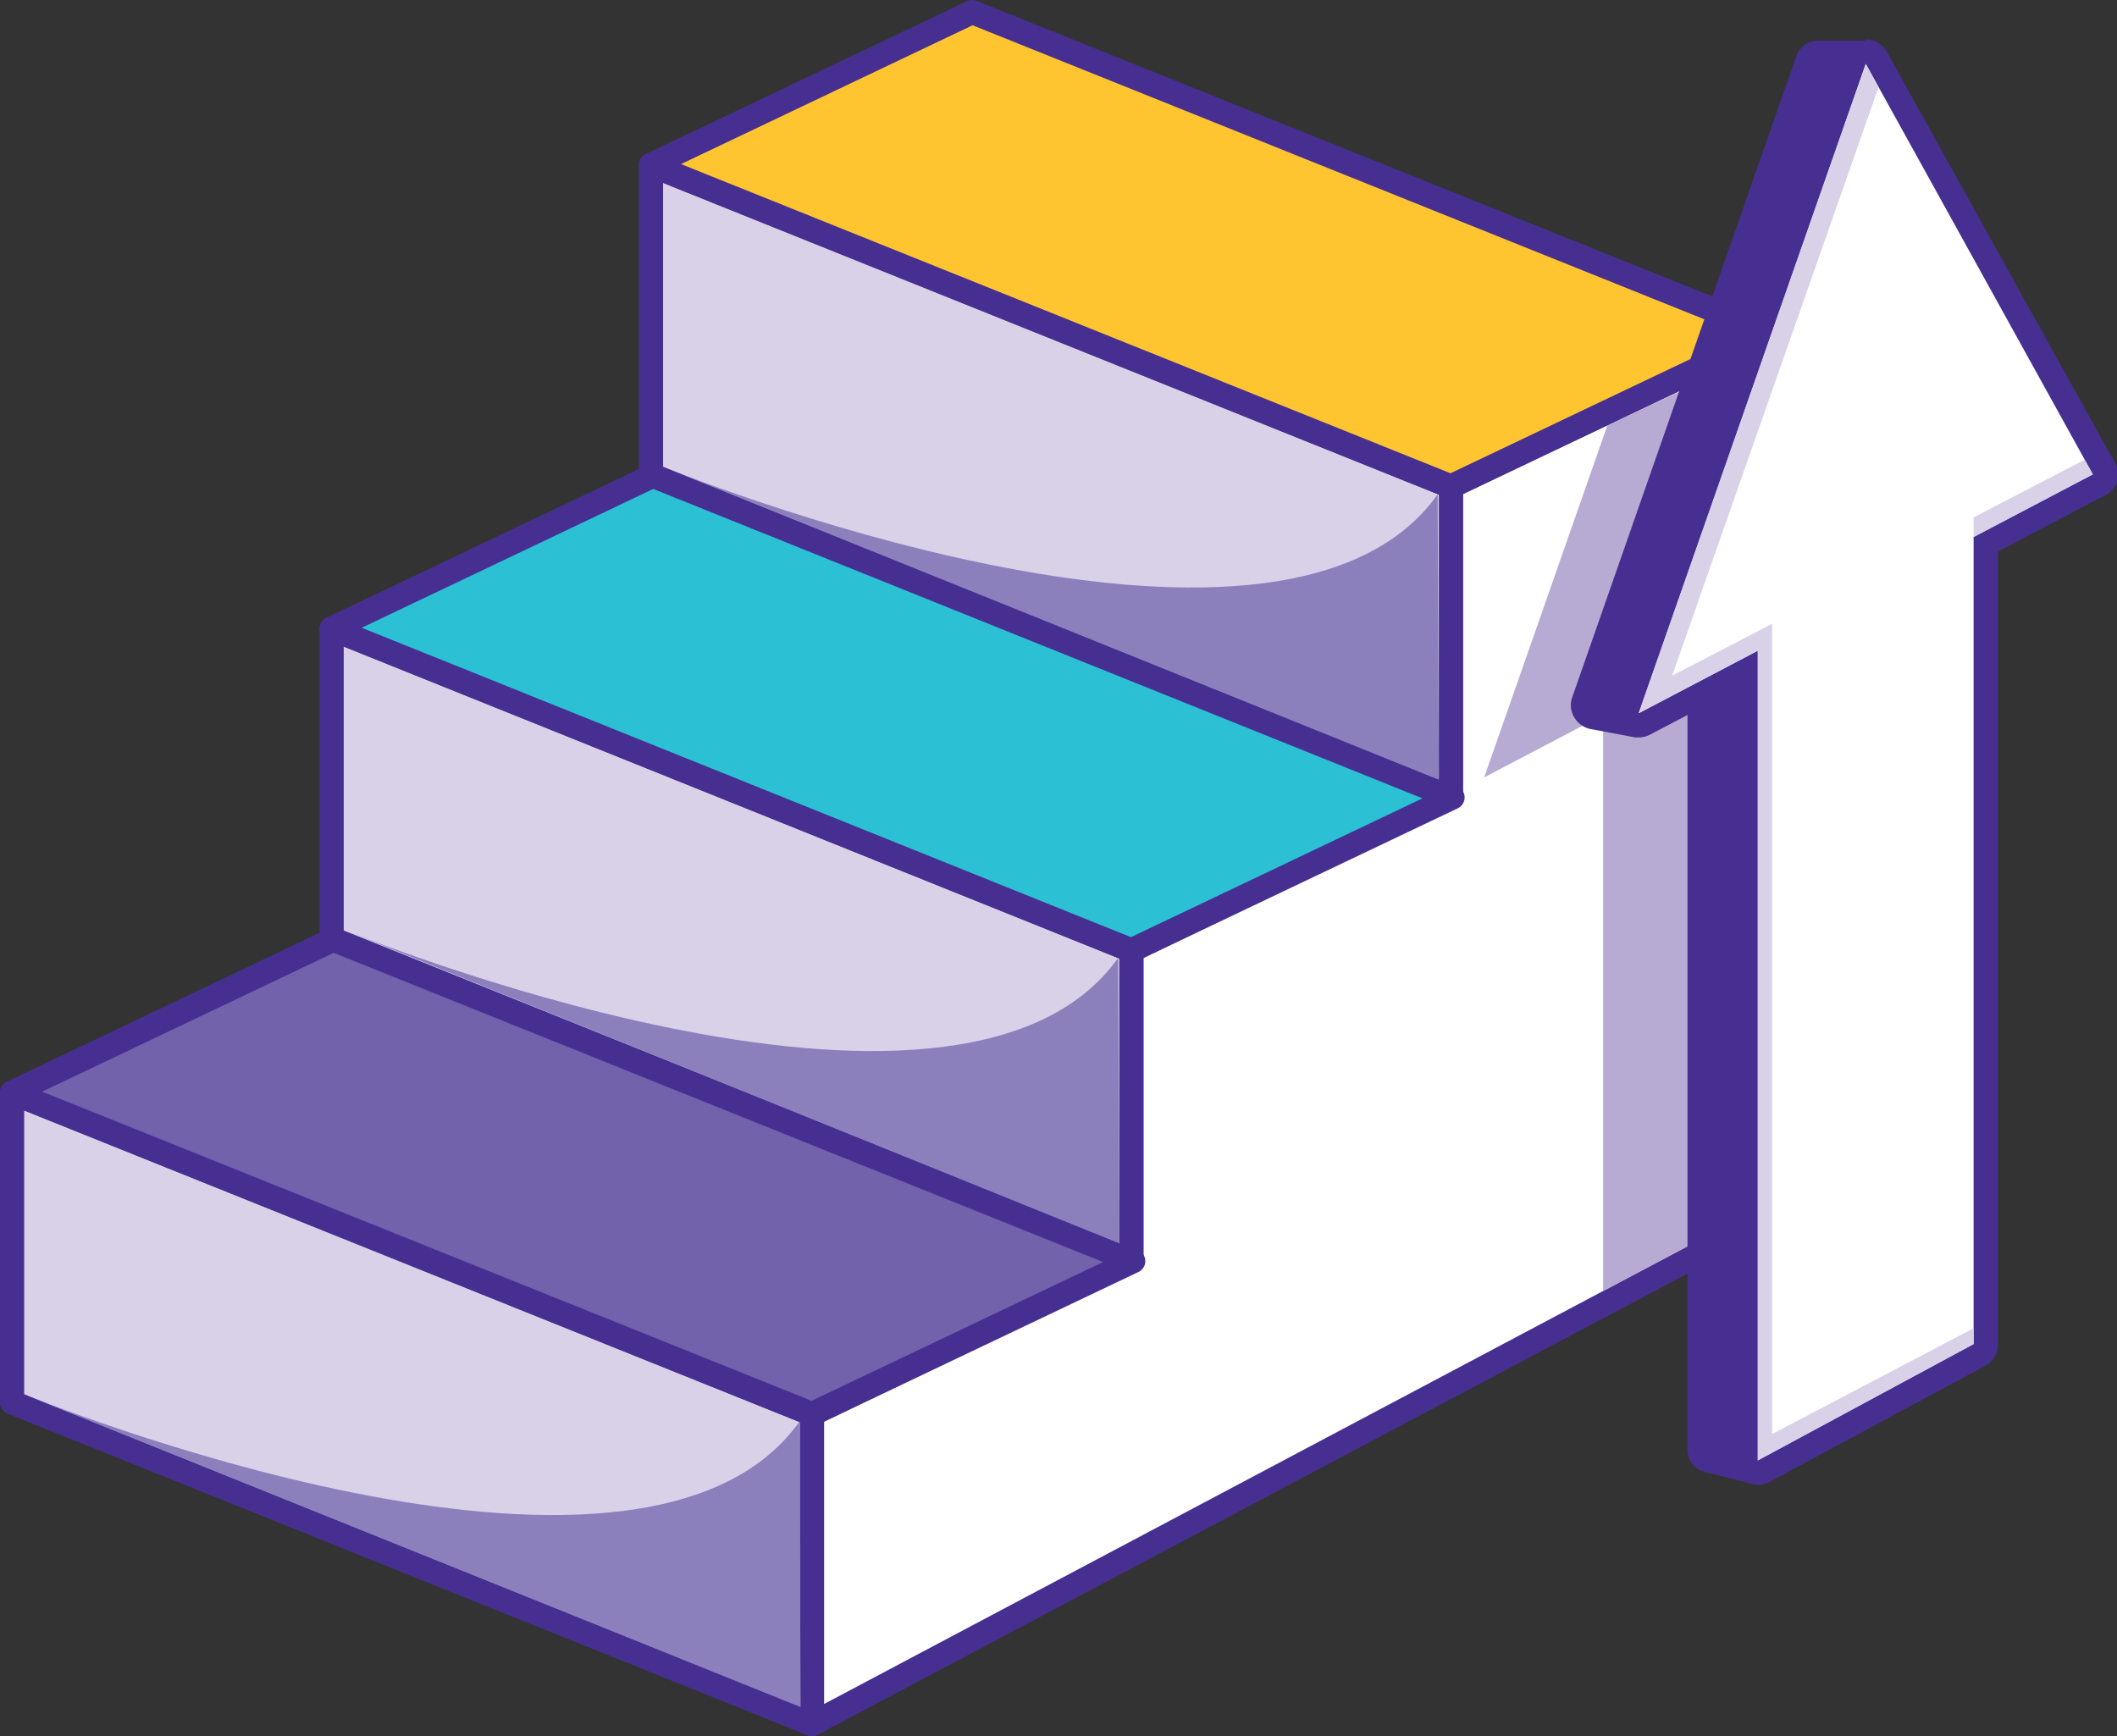
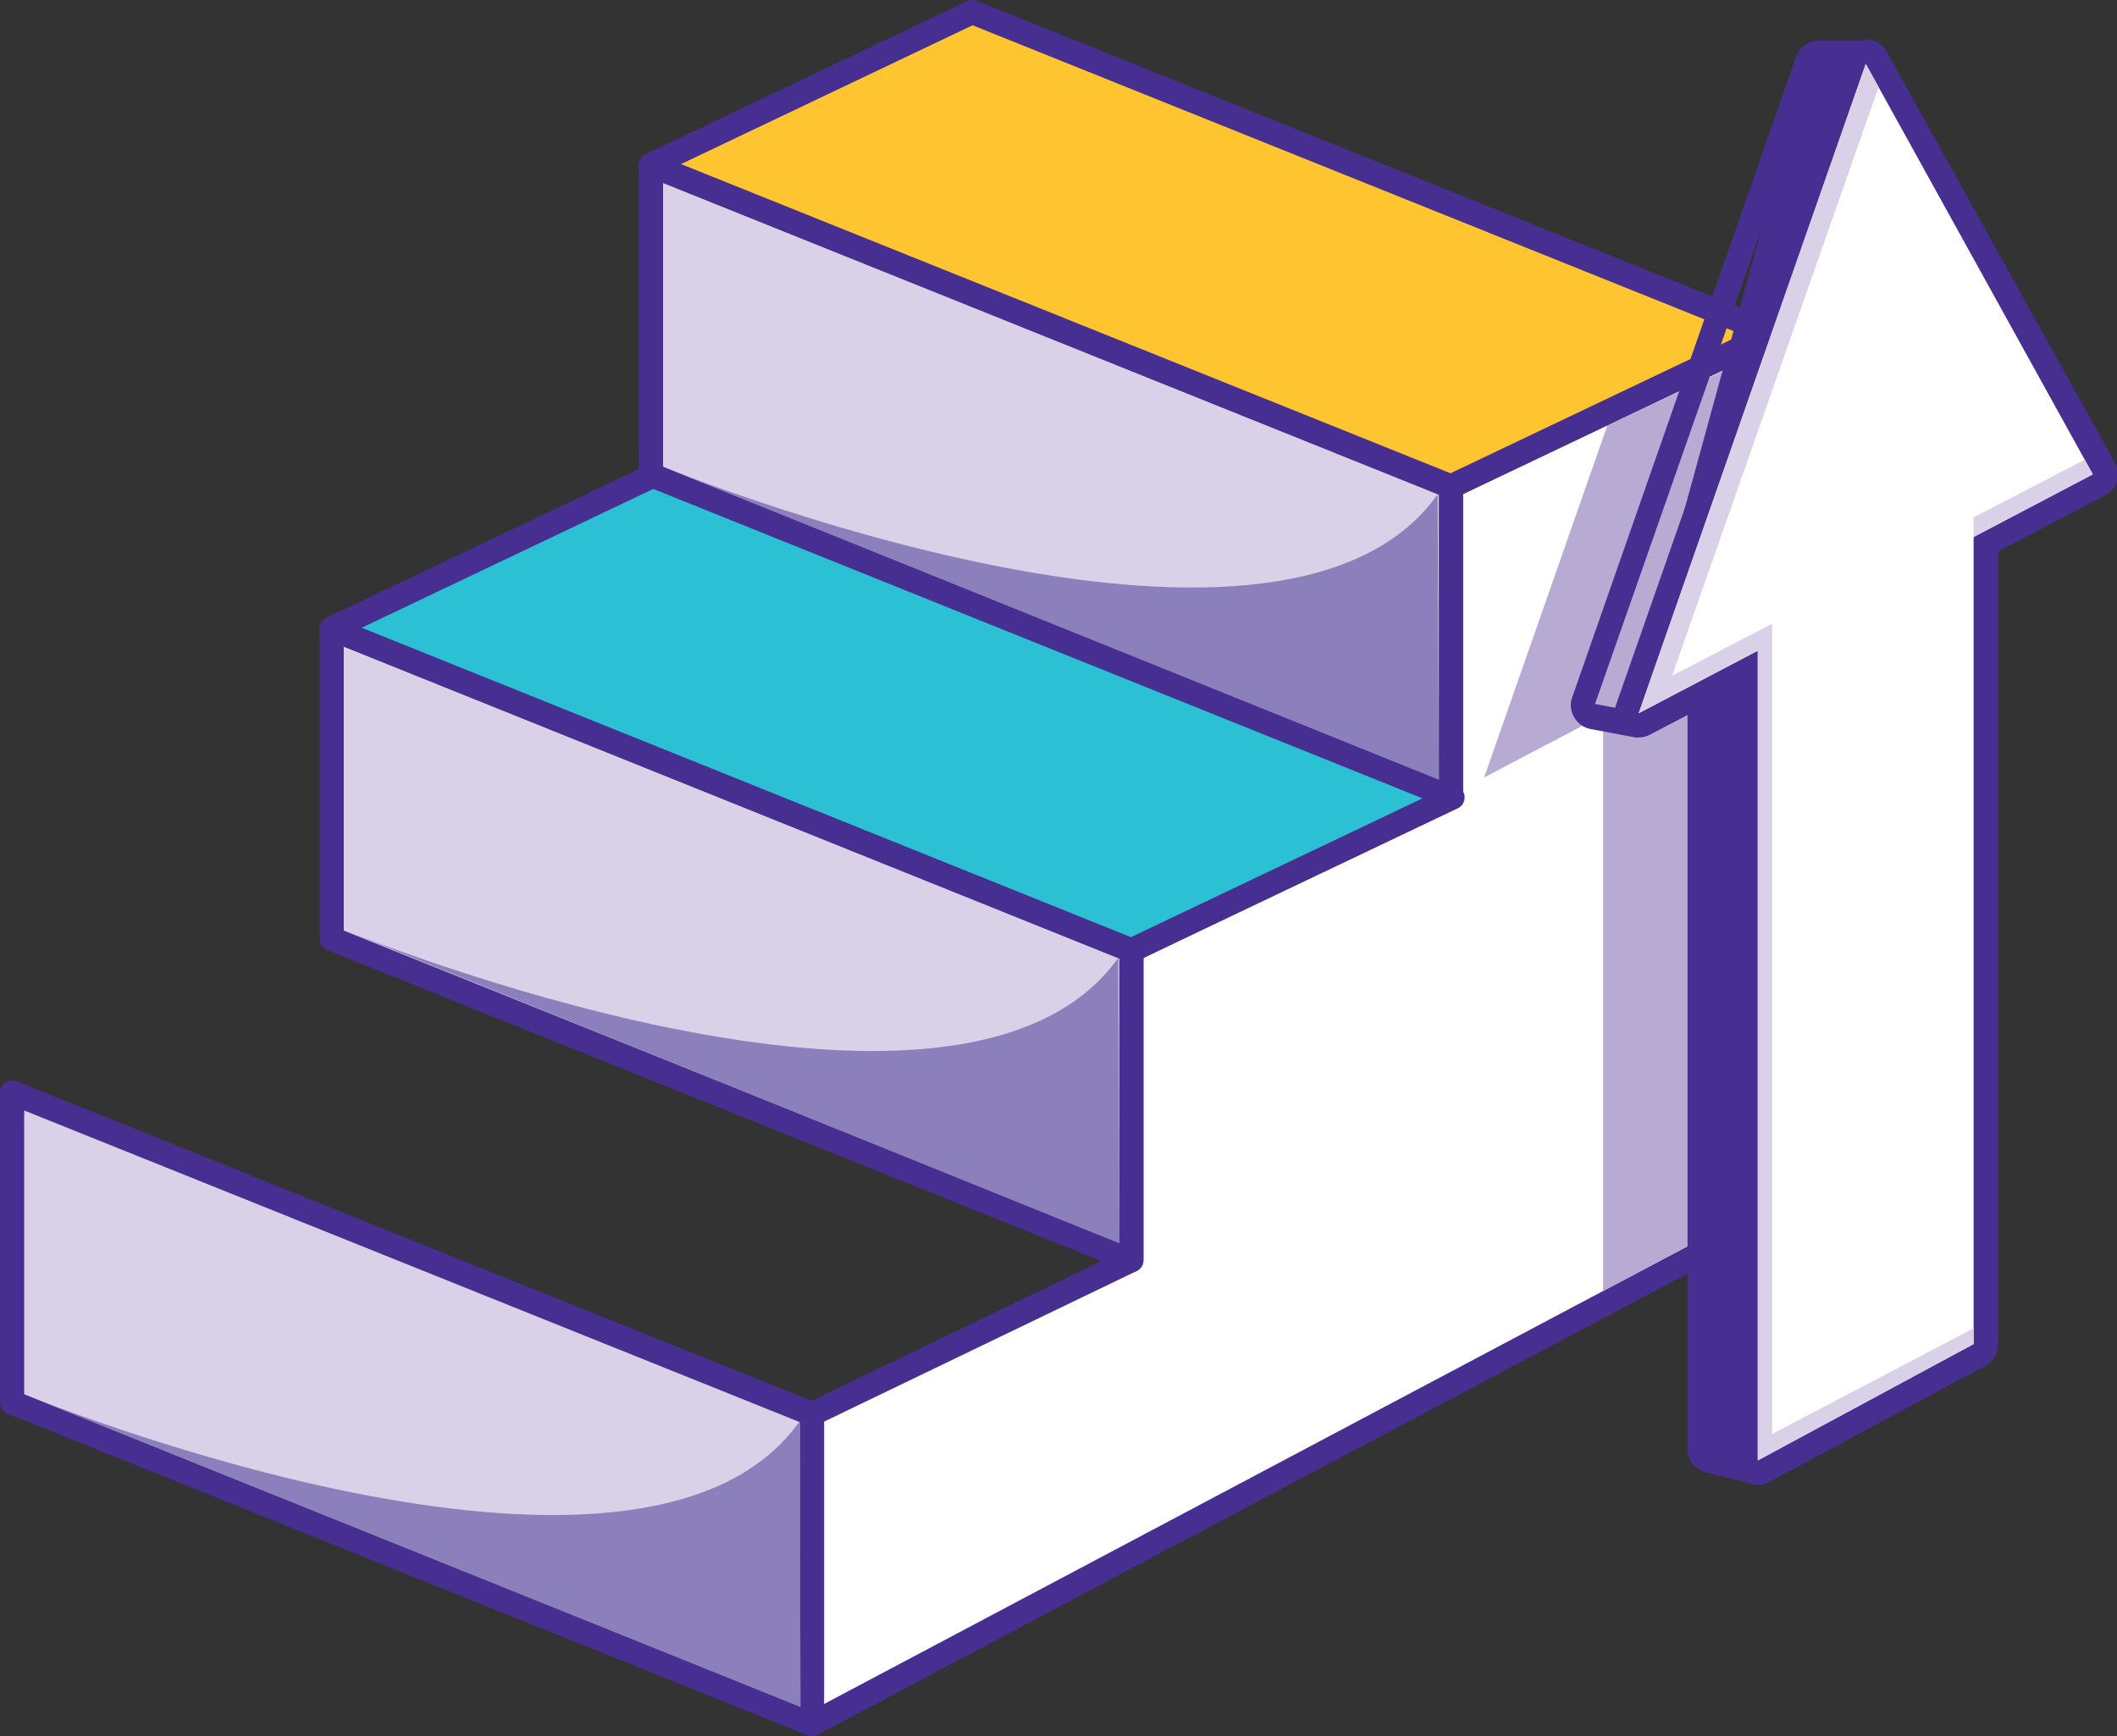
<svg xmlns="http://www.w3.org/2000/svg" width="91.09" height="74.7" viewBox="0 0 91.09 74.7">
  <rect x="0" y="0" width="91.09" height="74.7" fill="#333333" stroke="none" />
  <defs>
    <style>
      .cls-1, .cls-9 {
        fill: #d8d1e8;
      }

      .cls-1, .cls-2, .cls-4, .cls-5, .cls-6 {
        stroke: #472f92;
        stroke-linecap: round;
        stroke-linejoin: round;
        stroke-width: 1.04px;
      }

      .cls-2, .cls-8 {
        fill: #fff;
      }

      .cls-3 {
        fill: #b7aad3;
      }

      .cls-4 {
        fill: #7261ab;
      }

      .cls-5 {
        fill: #2cc0d4;
      }

      .cls-6 {
        fill: #ffc530;
      }

      .cls-7 {
        fill: #472f92;
      }

      .cls-10 {
        fill: #8b80bc;
      }
    </style>
  </defs>
  <g id="Layer_2" data-name="Layer 2">
    <g id="Layer_1-2" data-name="Layer 1">
      <g>
        <polygon class="cls-1" points="34.94 74.18 0.52 60.34 0.52 47.01 34.94 60.84 34.94 74.18" />
        <polygon class="cls-2" points="34.94 74.18 76.25 52.28 76.25 14.35 62.43 20.93 62.43 34.27 48.68 40.89 48.68 54.22 34.94 60.84 34.94 74.18" />
        <polygon class="cls-1" points="48.68 54.22 14.27 40.39 14.27 27.05 48.68 40.89 48.68 54.22" />
        <polygon class="cls-1" points="62.43 34.27 28.01 20.44 28.01 7.1 62.43 20.93 62.43 34.27" />
        <polygon class="cls-3" points="63.86 33.45 68.98 30.76 68.98 55.55 76.25 51.7 76.25 14.97 69.16 18.31 63.86 33.45" />
-         <polygon class="cls-4" points="34.94 60.84 0.52 47.01 14.34 40.43 48.76 54.26 34.94 60.84" />
        <polygon class="cls-5" points="48.68 40.89 14.27 27.05 28.09 20.47 62.5 34.31 48.68 40.89" />
        <polygon class="cls-6" points="62.43 20.93 28.01 7.1 41.83 0.52 76.25 14.35 62.43 20.93" />
        <g>
          <g>
-             <path class="cls-7" d="M75.63,63.37l-.12,0-2-.51a.51.51,0,0,1-.39-.5V29.9l-2.37,1.24a.5.5,0,0,1-.24.06h-.1l-1.87-.35a.51.51,0,0,1-.35-.25.52.52,0,0,1,0-.44L77.79,2.57a.52.52,0,0,1,.49-.35h2a.52.52,0,0,1,.49.69L72.68,28l2.7-1.51a.57.57,0,0,1,.25-.06.5.5,0,0,1,.27.07.5.5,0,0,1,.25.45v36a.51.51,0,0,1-.2.41A.52.52,0,0,1,75.63,63.37Z" />
+             <path class="cls-7" d="M75.63,63.37l-.12,0-2-.51a.51.51,0,0,1-.39-.5V29.9a.5.5,0,0,1-.24.06h-.1l-1.87-.35a.51.51,0,0,1-.35-.25.52.52,0,0,1,0-.44L77.79,2.57a.52.52,0,0,1,.49-.35h2a.52.52,0,0,1,.49.69L72.68,28l2.7-1.51a.57.57,0,0,1,.25-.06.5.5,0,0,1,.27.07.5.5,0,0,1,.25.45v36a.51.51,0,0,1-.2.41A.52.52,0,0,1,75.63,63.37Z" />
            <path class="cls-7" d="M80.28,2.75h0m0,0-8.5,26.31,3.85-2.16V62.84l-2-.5V29l-3.13,1.64-1.87-.35L78.28,2.75h2m0-1h-2a1,1,0,0,0-1,.7L67.65,30a1,1,0,0,0,.09.87,1.05,1.05,0,0,0,.71.5l1.87.35a.62.62,0,0,0,.19,0A1,1,0,0,0,71,31.6l1.61-.84V62.34a1,1,0,0,0,.78,1l2,.5a.73.73,0,0,0,.25,0,1.05,1.05,0,0,0,.64-.22,1,1,0,0,0,.41-.83V26.9a1,1,0,0,0-.52-.9,1,1,0,0,0-1,0l-1.55.86L81.25,3.13a1,1,0,0,0,.07-.38,1,1,0,0,0-1-1Zm0,2.09Z" />
          </g>
          <g>
            <path class="cls-8" d="M75.63,63.37a.5.5,0,0,1-.26-.08.51.51,0,0,1-.26-.44v-34l-4.36,2.29a.51.51,0,0,1-.58-.07.52.52,0,0,1-.15-.56L79.79,2.57a.49.49,0,0,1,.44-.34h0a.52.52,0,0,1,.45.27L90.5,20.16a.51.51,0,0,1,0,.4.53.53,0,0,1-.26.31l-4.85,2.55V57.83a.52.52,0,0,1-.27.46l-9.29,5A.45.45,0,0,1,75.63,63.37Z" />
            <path class="cls-7" d="M80.28,2.75l9.77,17.66L84.92,23.1V57.83l-9.29,5V28l-5.12,2.69L80.28,2.75m0-1h-.09a1,1,0,0,0-.9.69L69.53,30.34a1,1,0,0,0,.3,1.13,1,1,0,0,0,.68.25A1,1,0,0,0,71,31.6l3.6-1.89V62.84a1.06,1.06,0,0,0,.51.9,1,1,0,0,0,.53.15,1,1,0,0,0,.5-.13l9.29-5a1.07,1.07,0,0,0,.54-.92V23.73l4.57-2.4A1,1,0,0,0,91,19.91L81.19,2.24a1,1,0,0,0-.91-.54Z" />
          </g>
          <g>
            <polygon class="cls-9" points="76.25 61.7 76.25 26.84 71.95 29.07 80.83 3.75 80.28 2.75 70.51 30.68 75.64 27.99 75.64 62.84 84.92 57.83 84.92 57.15 76.25 61.7" />
            <polygon class="cls-9" points="84.92 22.26 89.7 19.78 90.05 20.41 84.92 23.11 84.92 22.26" />
          </g>
        </g>
        <path class="cls-10" d="M34.39,61.18C27.48,70.84,1.06,60,1.06,60L34.45,73.45Z" />
        <path class="cls-10" d="M48.11,41.22C41.21,50.89,14.78,40,14.78,40L48.17,53.5Z" />
        <path class="cls-10" d="M61.86,21.27C55,30.94,28.52,20.08,28.52,20.08L61.91,33.55Z" />
      </g>
    </g>
  </g>
</svg>